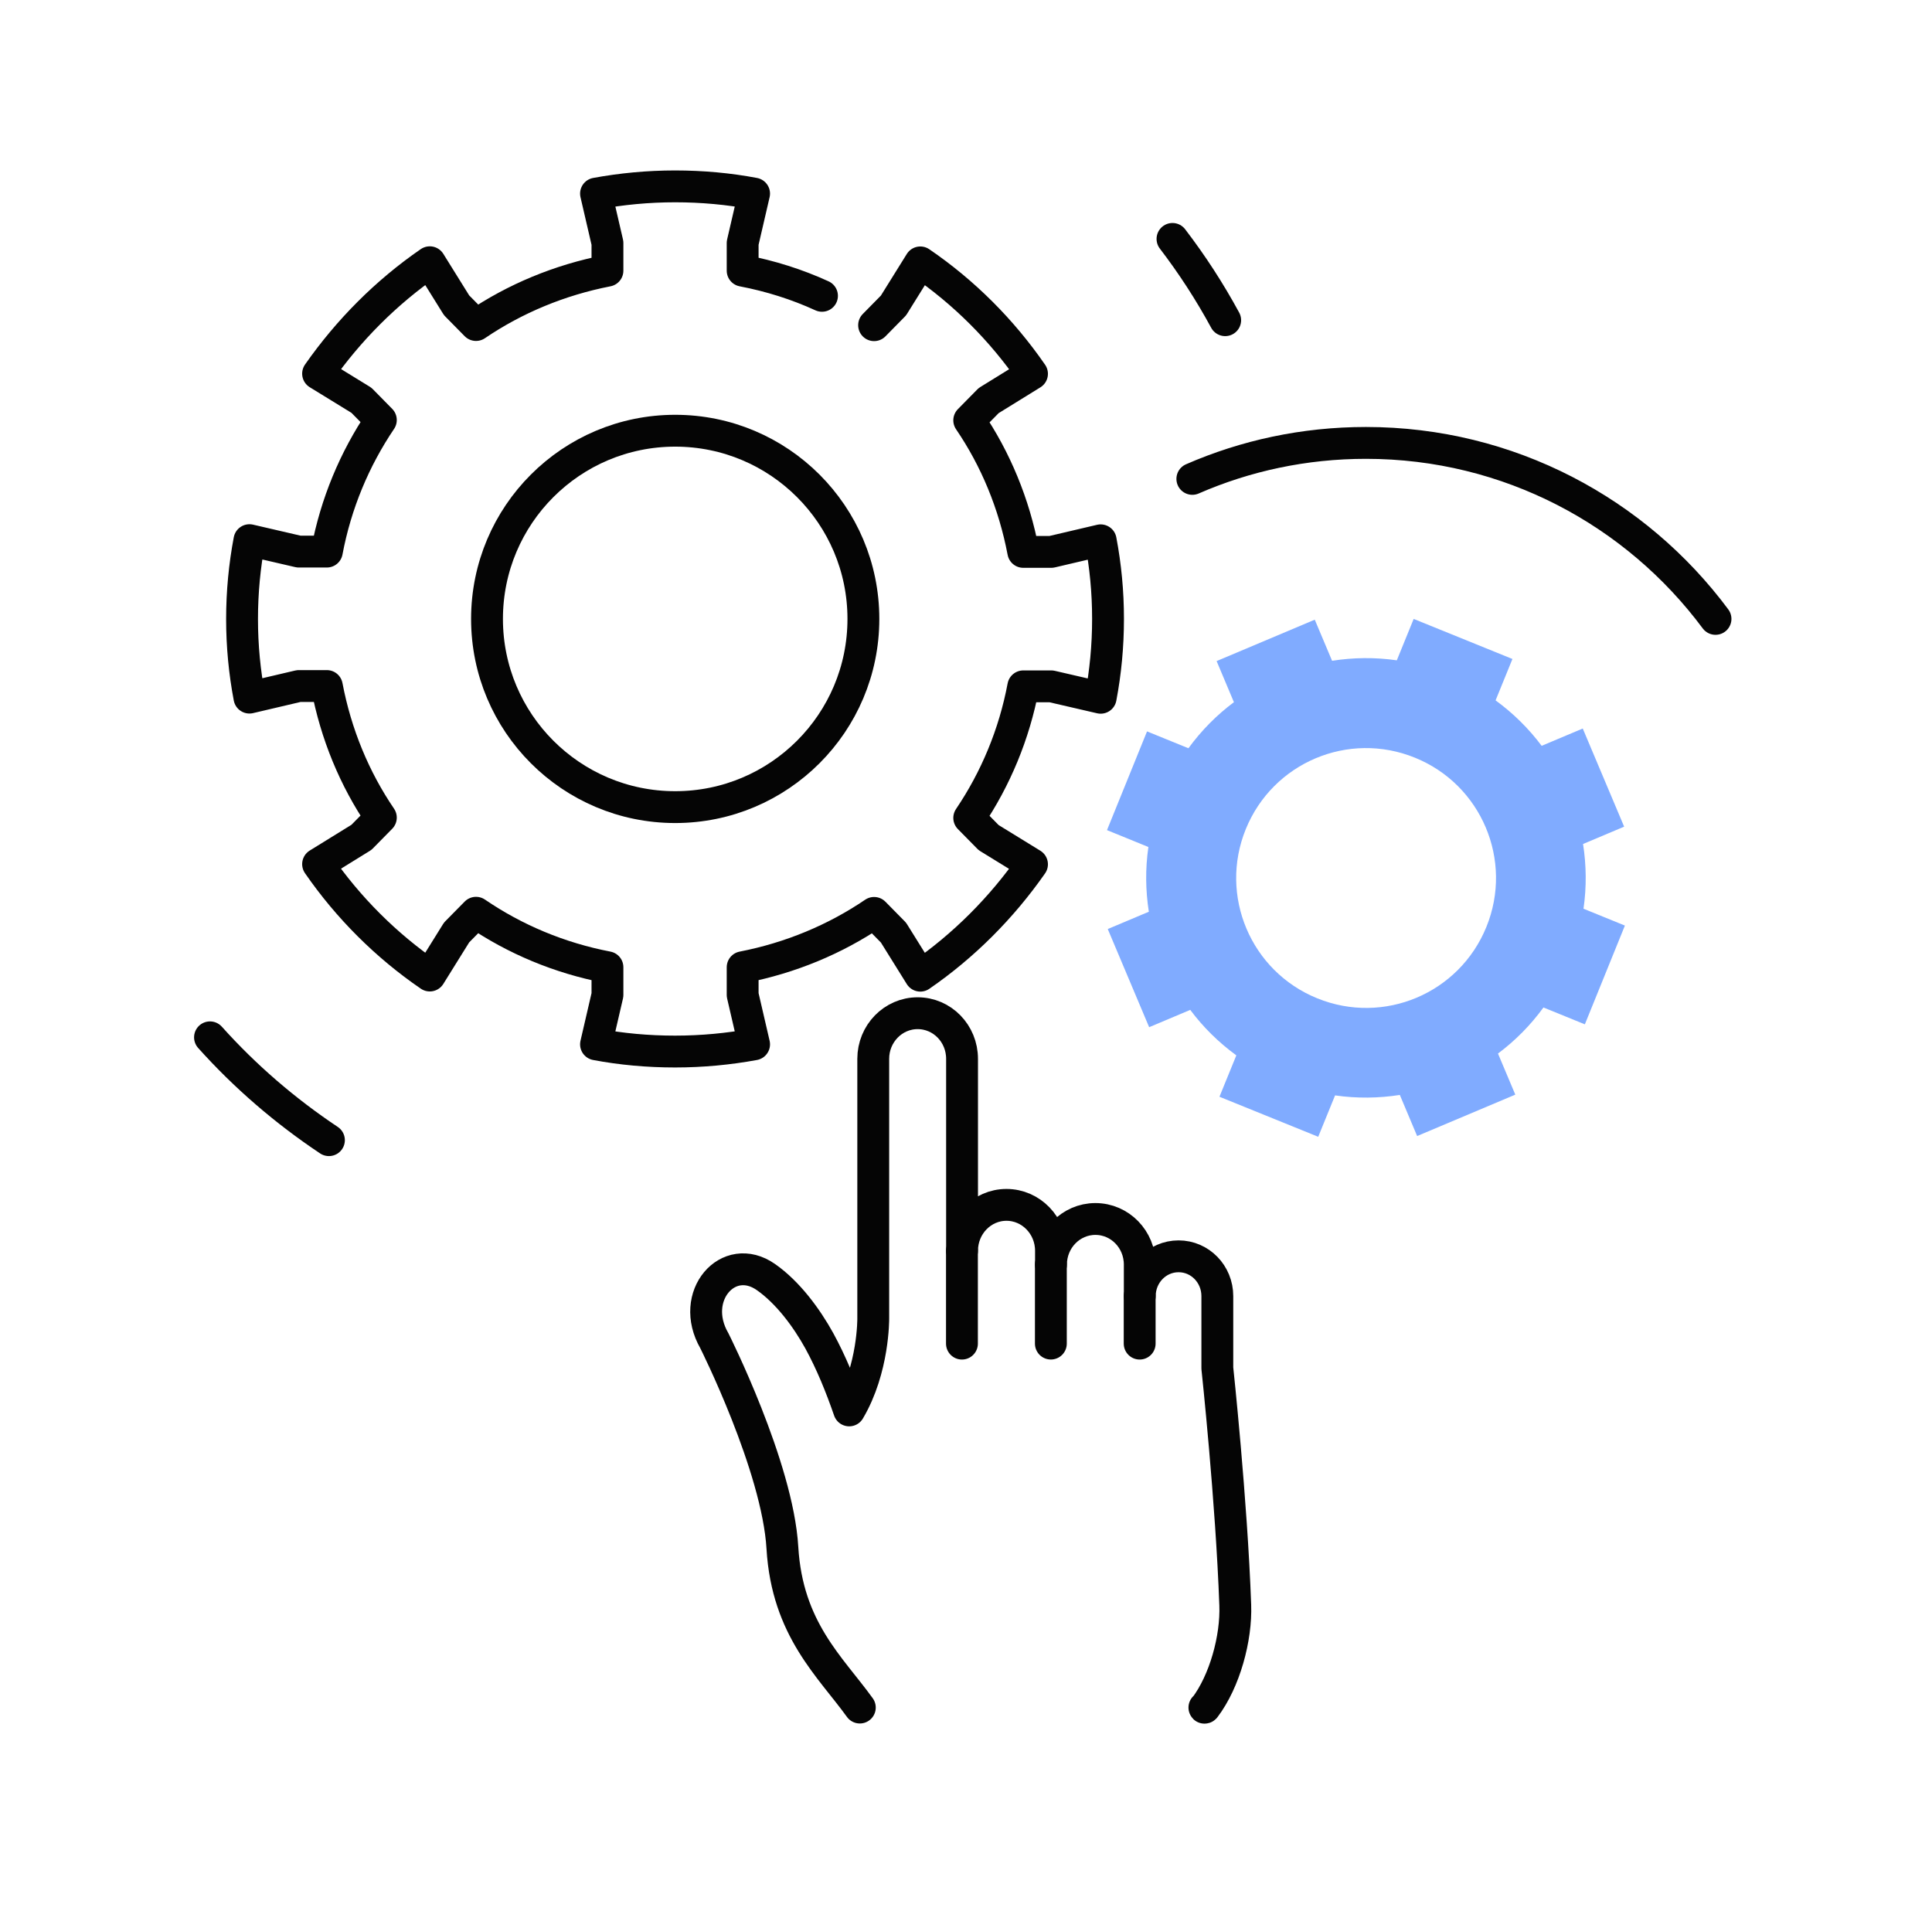
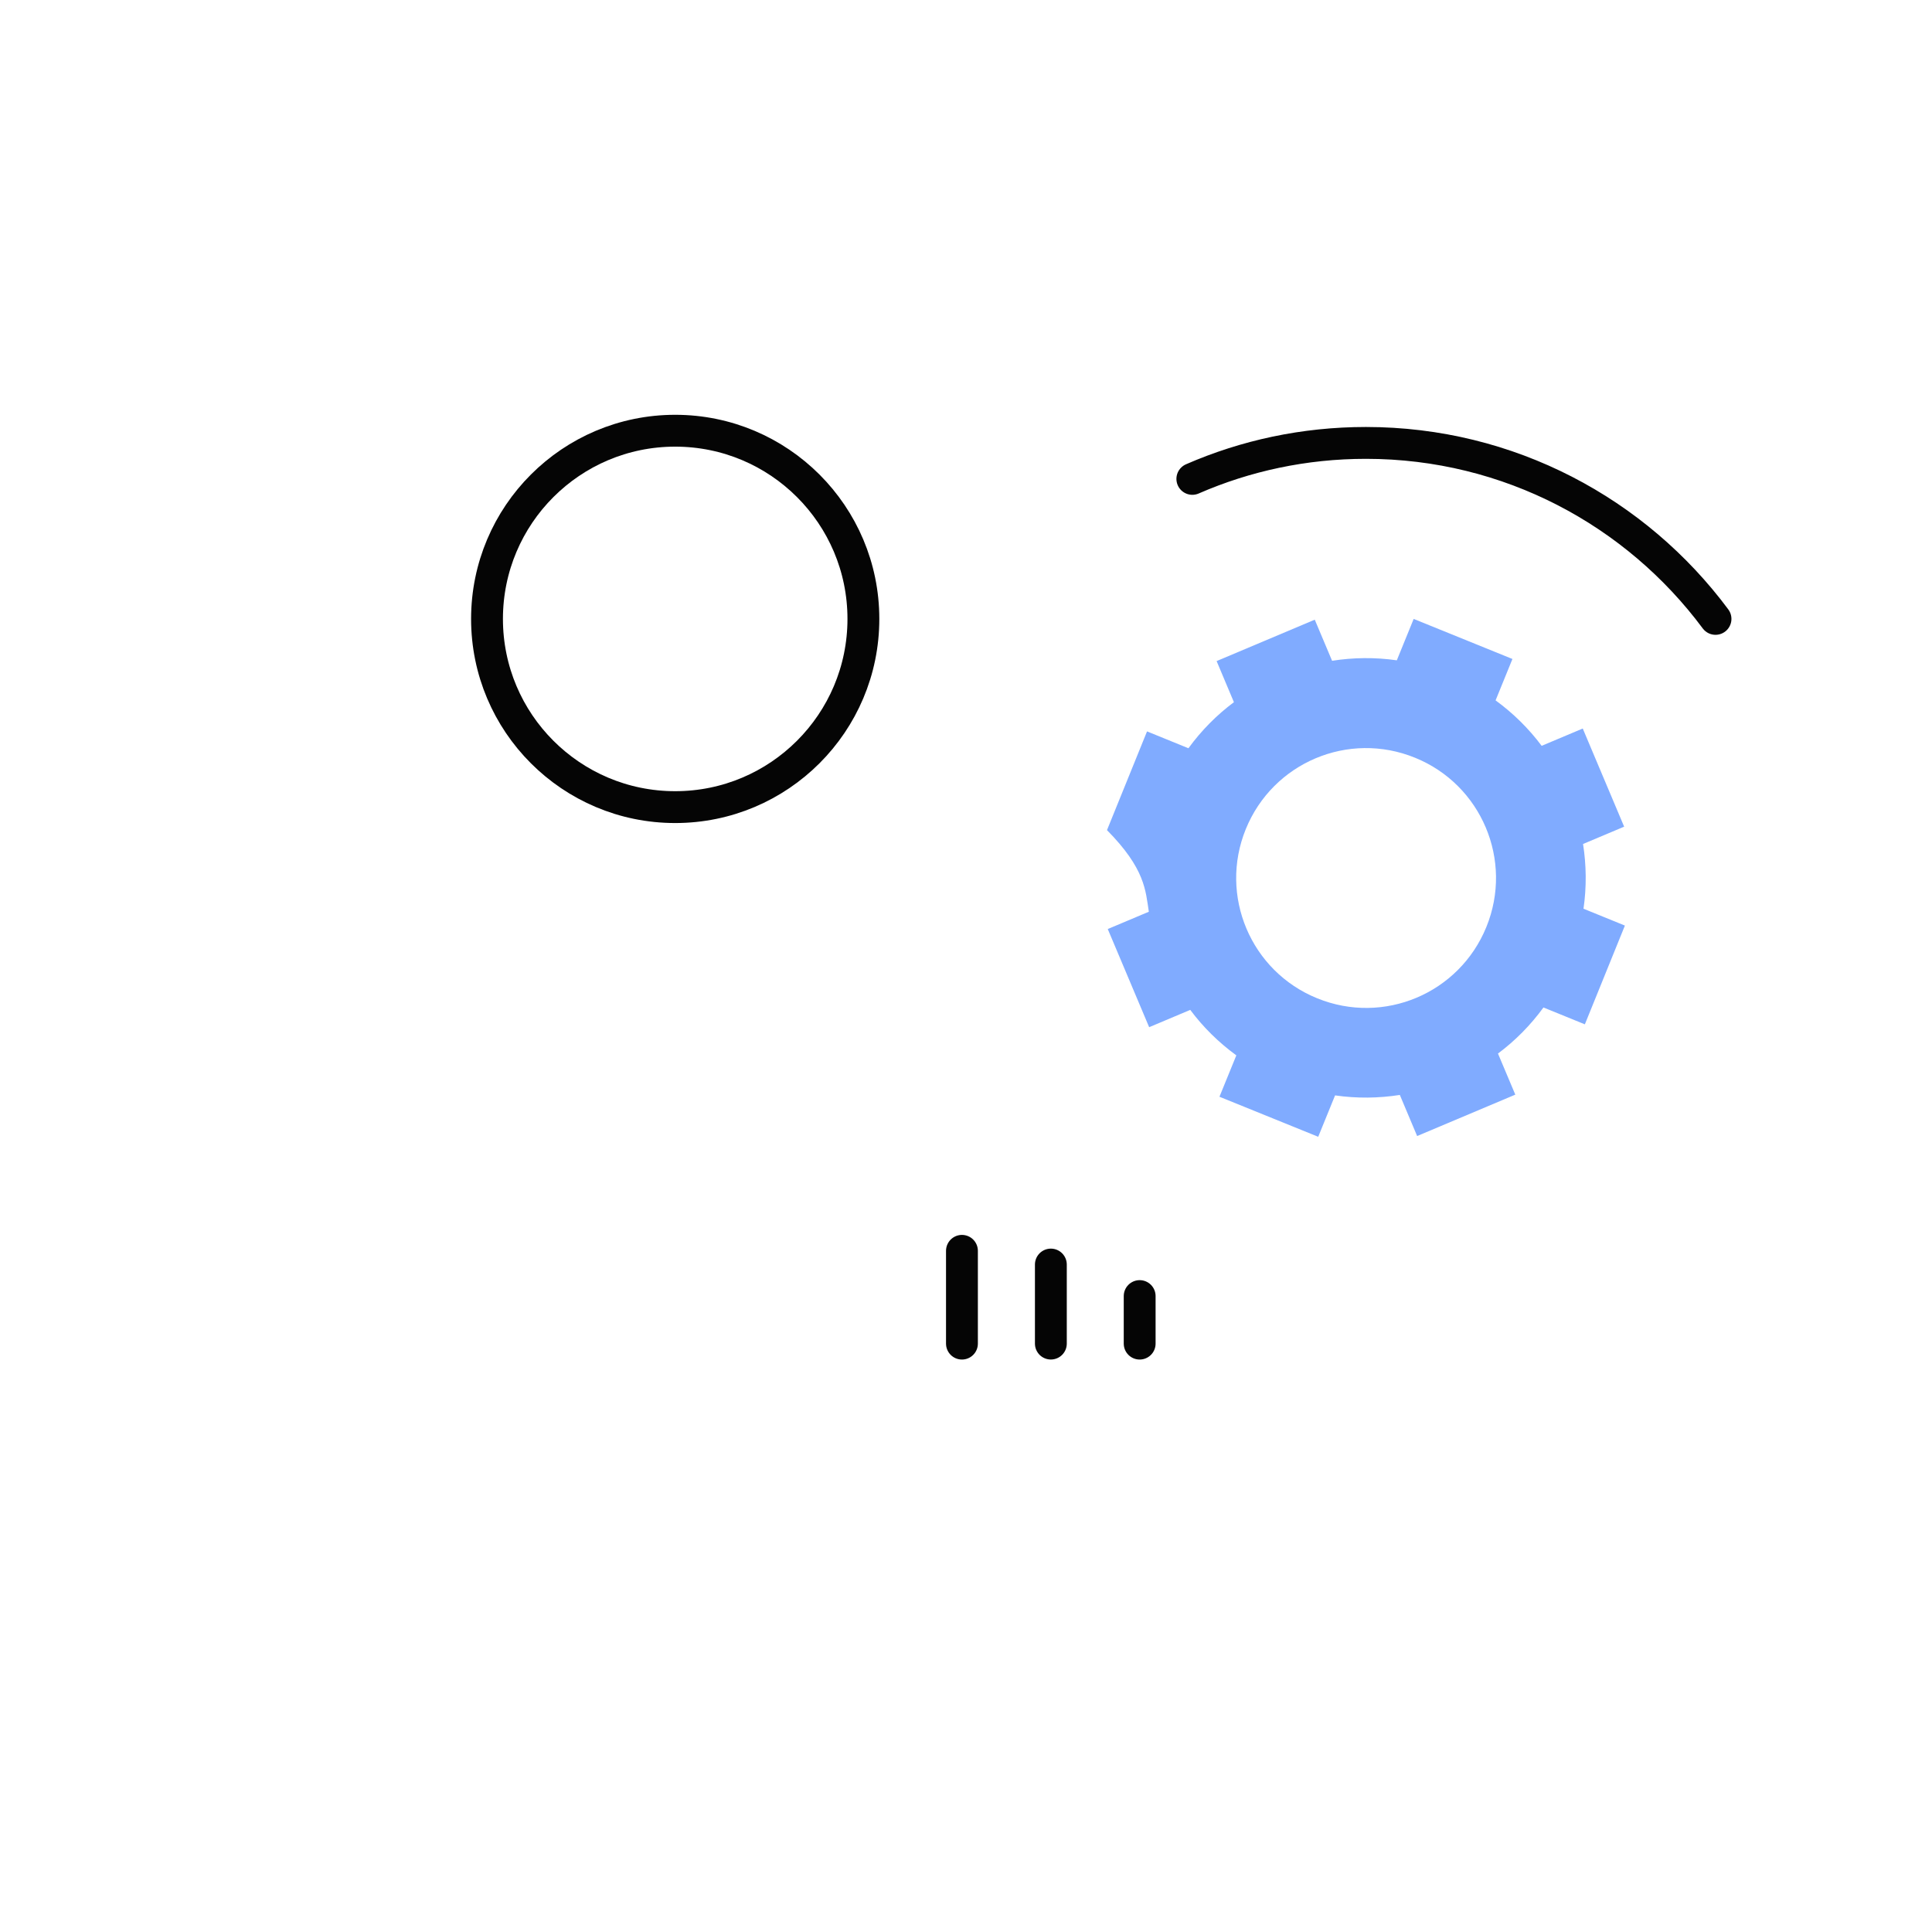
<svg xmlns="http://www.w3.org/2000/svg" width="91" height="90" viewBox="0 0 91 90" fill="none">
-   <path d="M38.717 13.935C37.54 13.396 36.285 12.999 34.98 12.75V11.446L35.519 9.12C34.32 8.893 33.072 8.779 31.796 8.779C30.52 8.779 29.271 8.9 28.073 9.12L28.612 11.446V12.75C26.357 13.19 24.258 14.062 22.421 15.31L21.506 14.381L20.244 12.353C18.195 13.764 16.415 15.552 14.982 17.601L17.025 18.856L17.939 19.785C16.699 21.622 15.819 23.721 15.394 25.983H14.075L11.749 25.444C11.522 26.642 11.401 27.883 11.401 29.16C11.401 30.436 11.522 31.663 11.749 32.861L14.075 32.315H15.394C15.826 34.592 16.699 36.691 17.939 38.513L17.025 39.442L14.982 40.704C16.408 42.768 18.195 44.548 20.244 45.952L21.506 43.924L22.421 42.995C24.258 44.25 26.357 45.129 28.612 45.562V46.867L28.073 49.193C29.271 49.42 30.52 49.533 31.796 49.533C33.072 49.533 34.32 49.413 35.519 49.193L34.98 46.867V45.562C37.235 45.122 39.334 44.25 41.171 43.002L42.085 43.931L43.348 45.959C45.397 44.548 47.177 42.761 48.609 40.712L46.567 39.456L45.652 38.527C46.893 36.691 47.773 34.592 48.198 32.33H49.517L51.843 32.868C52.07 31.67 52.19 30.429 52.19 29.153C52.19 27.876 52.07 26.649 51.843 25.451L49.517 25.997H48.198C47.766 23.721 46.893 21.622 45.652 19.799L46.567 18.87L48.609 17.608C47.184 15.544 45.404 13.764 43.348 12.36L42.085 14.389L41.171 15.318" stroke="#050505" stroke-width="1.5" stroke-linecap="round" stroke-linejoin="round" />
  <path d="M31.803 38.019C36.698 38.019 40.667 34.05 40.667 29.154C40.667 24.258 36.698 20.289 31.803 20.289C26.907 20.289 22.939 24.258 22.939 29.154C22.939 34.05 26.907 38.019 31.803 38.019Z" stroke="#050505" stroke-width="1.5" stroke-linecap="round" stroke-linejoin="round" />
-   <path d="M56.729 80.434C56.729 80.434 56.729 80.453 56.747 80.434C57.687 79.195 58.242 77.162 58.182 75.6C58.007 70.692 57.338 64.447 57.338 64.447V61.053C57.338 60.015 56.524 59.178 55.512 59.178C54.499 59.178 53.685 60.021 53.685 61.053V59.569C53.685 58.379 52.751 57.42 51.594 57.42C50.437 57.42 49.503 58.385 49.503 59.569V58.916C49.503 57.726 48.563 56.755 47.406 56.755C46.248 56.755 45.314 57.726 45.314 58.916V49.875C45.314 48.685 44.38 47.727 43.223 47.727C42.066 47.727 41.131 48.691 41.131 49.875V62.109C41.131 62.109 41.156 64.477 39.998 66.437C39.607 65.307 39.155 64.19 38.588 63.153C37.997 62.084 37.117 60.882 36.075 60.155C34.303 58.916 32.435 61.053 33.646 63.153C33.646 63.153 36.629 69.08 36.852 72.913C37.081 76.747 39.118 78.517 40.499 80.434" stroke="#050505" stroke-width="1.5" stroke-linecap="round" stroke-linejoin="round" />
  <path d="M45.309 58.92V63.291" stroke="#050505" stroke-width="1.5" stroke-linecap="round" stroke-linejoin="round" />
  <path d="M49.497 59.566V63.29" stroke="#050505" stroke-width="1.5" stroke-linecap="round" stroke-linejoin="round" />
  <path d="M53.68 61.051V63.291" stroke="#050505" stroke-width="1.5" stroke-linecap="round" stroke-linejoin="round" />
-   <path d="M74.649 48.251L76.535 43.599L74.585 42.805C74.734 41.777 74.72 40.756 74.564 39.756L76.5 38.94L74.55 34.317L72.614 35.132C72.011 34.324 71.281 33.601 70.444 32.991L71.238 31.041L66.586 29.154L65.792 31.104C64.764 30.956 63.742 30.97 62.743 31.126L61.927 29.19L57.304 31.14L58.119 33.076C57.311 33.679 56.587 34.409 55.977 35.246L54.027 34.452L52.141 39.103L54.091 39.898C53.942 40.926 53.956 41.947 54.112 42.947L52.177 43.762L54.127 48.386L56.063 47.57C56.665 48.379 57.396 49.102 58.233 49.712L57.438 51.662L62.09 53.548L62.884 51.598C63.913 51.747 64.934 51.733 65.934 51.577L66.749 53.513L71.373 51.563L70.557 49.627C71.366 49.024 72.089 48.294 72.699 47.457L74.649 48.251ZM62.041 47.024C58.913 45.755 57.403 42.188 58.679 39.054C59.956 35.919 63.516 34.416 66.65 35.693C69.777 36.962 71.288 40.529 70.011 43.663C68.735 46.797 65.175 48.301 62.041 47.024Z" fill="#80ABFF" />
+   <path d="M74.649 48.251L76.535 43.599L74.585 42.805C74.734 41.777 74.72 40.756 74.564 39.756L76.5 38.94L74.55 34.317L72.614 35.132C72.011 34.324 71.281 33.601 70.444 32.991L71.238 31.041L66.586 29.154L65.792 31.104C64.764 30.956 63.742 30.97 62.743 31.126L61.927 29.19L57.304 31.14L58.119 33.076C57.311 33.679 56.587 34.409 55.977 35.246L54.027 34.452L52.141 39.103C53.942 40.926 53.956 41.947 54.112 42.947L52.177 43.762L54.127 48.386L56.063 47.57C56.665 48.379 57.396 49.102 58.233 49.712L57.438 51.662L62.09 53.548L62.884 51.598C63.913 51.747 64.934 51.733 65.934 51.577L66.749 53.513L71.373 51.563L70.557 49.627C71.366 49.024 72.089 48.294 72.699 47.457L74.649 48.251ZM62.041 47.024C58.913 45.755 57.403 42.188 58.679 39.054C59.956 35.919 63.516 34.416 66.65 35.693C69.777 36.962 71.288 40.529 70.011 43.663C68.735 46.797 65.175 48.301 62.041 47.024Z" fill="#80ABFF" />
  <path d="M56.161 22.558C58.664 21.466 61.429 20.863 64.337 20.863C71.081 20.863 77.066 24.125 80.803 29.153" stroke="#050505" stroke-width="1.5" stroke-linecap="round" stroke-linejoin="round" />
-   <path d="M15.493 53.707C13.43 52.331 11.543 50.707 9.891 48.863" stroke="#050505" stroke-width="1.5" stroke-linecap="round" stroke-linejoin="round" />
-   <path d="M55.226 11.254C56.148 12.459 56.978 13.736 57.708 15.083" stroke="#050505" stroke-width="1.5" stroke-linecap="round" stroke-linejoin="round" />
</svg>